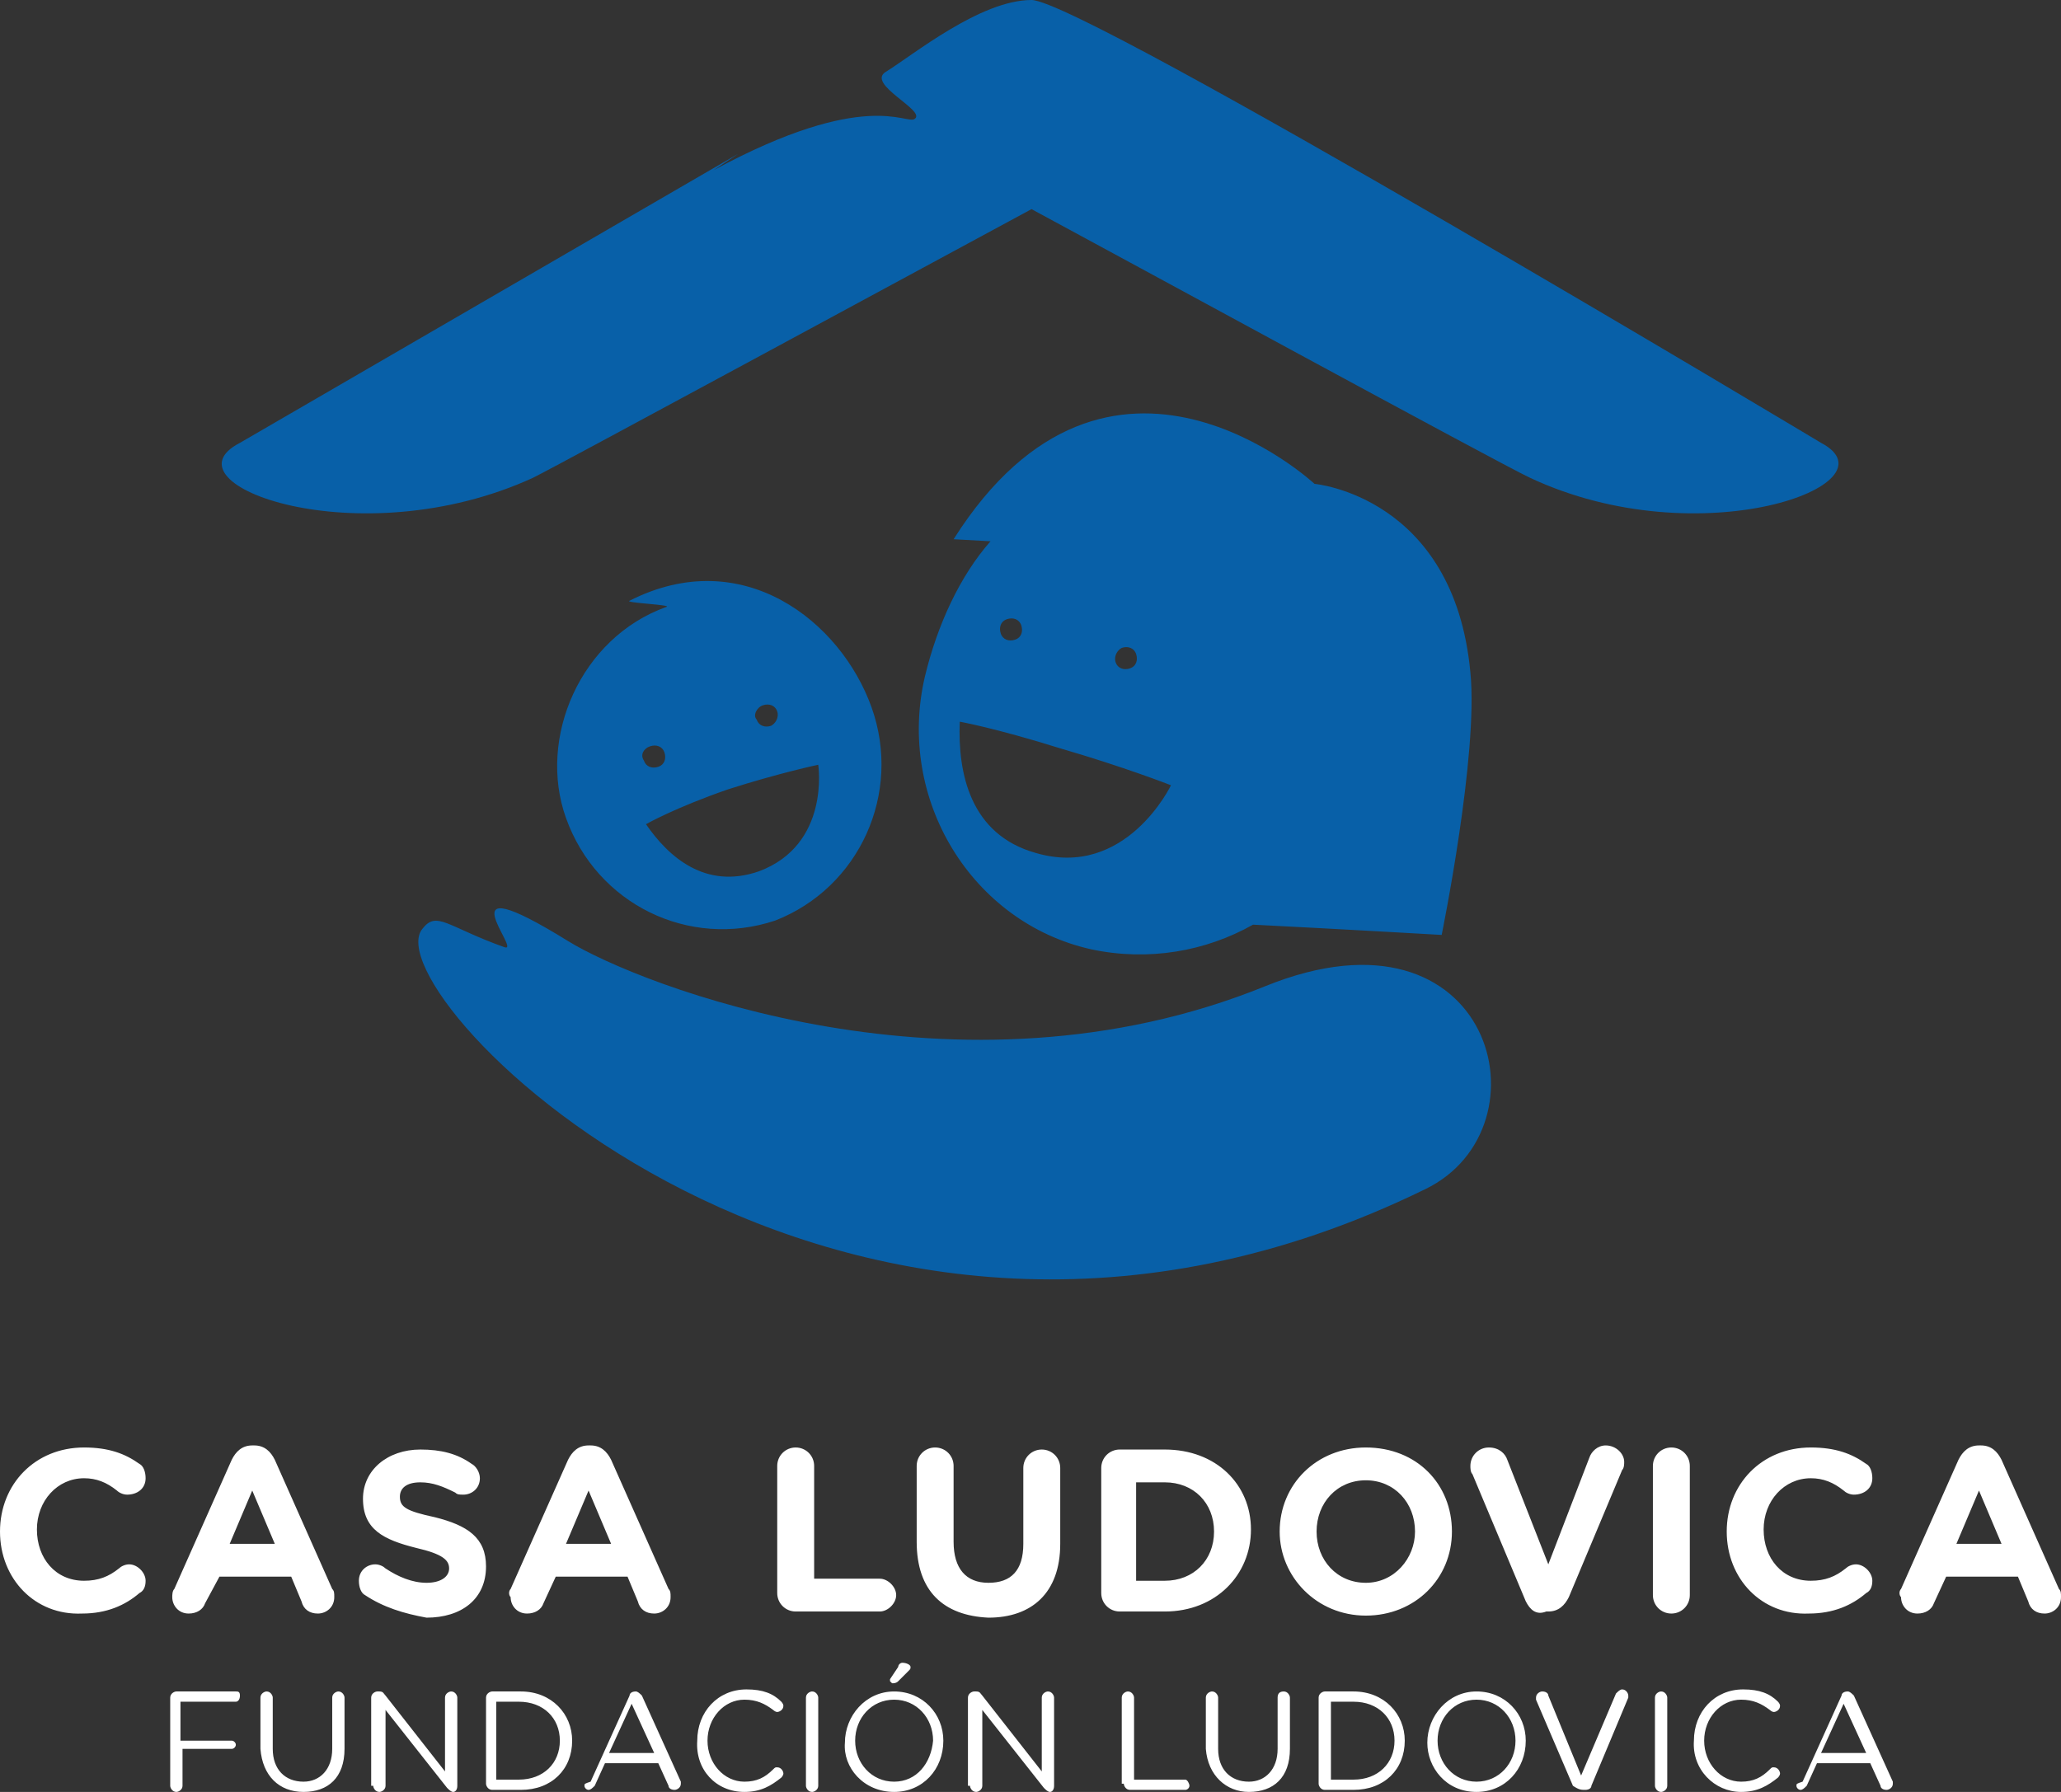
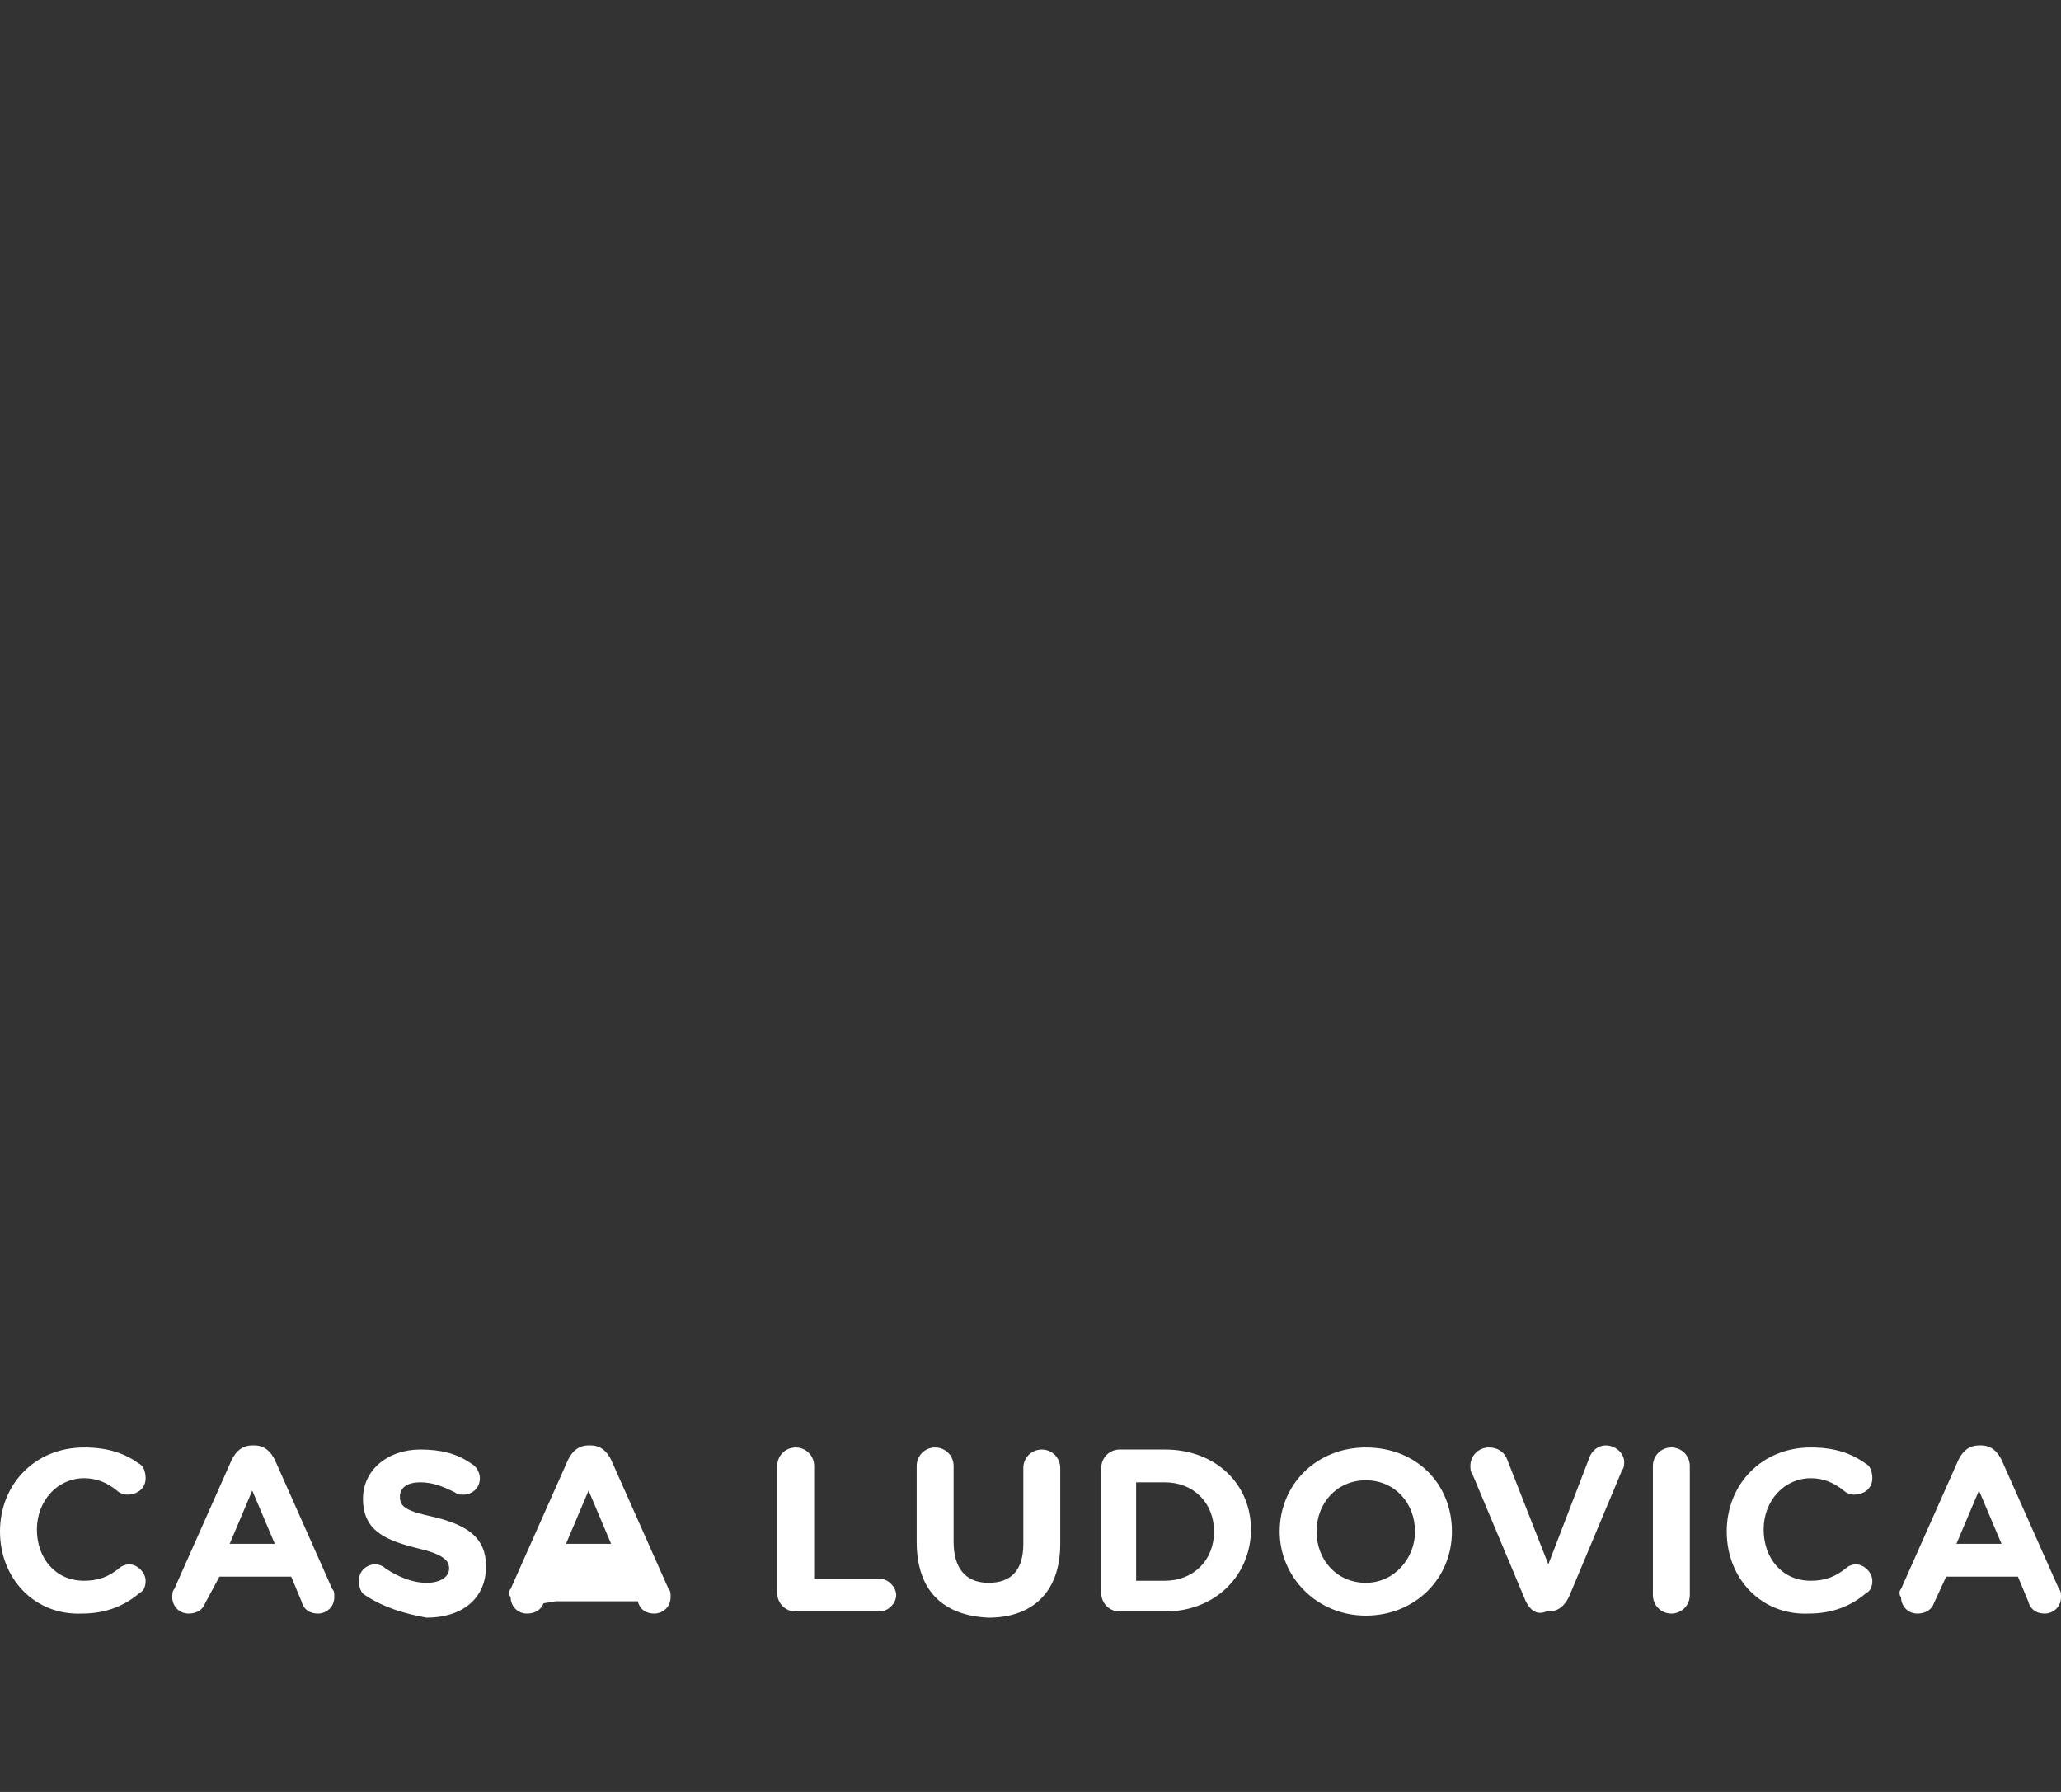
<svg xmlns="http://www.w3.org/2000/svg" width="368" height="320" viewBox="0 0 368 320" fill="none">
  <rect x="0" y="0" width="368" height="320" fill="#333333" stroke="none" />
  <g clip-path="url(#clip0_232_84)">
-     <path d="M262.544 120.092C259.614 88.604 234.715 86.407 234.715 86.407C234.715 86.407 198.098 52.357 170.269 96.293L176.86 96.659C171.368 102.883 167.34 111.67 165.143 120.824C160.016 142.792 173.565 164.76 194.802 169.519C205.055 171.716 215.308 169.886 223.73 165.126C238.377 165.858 257.417 166.957 257.417 166.957C257.417 166.957 264.008 134.737 262.544 120.092ZM200.295 115.698C201.394 115.332 202.492 115.698 202.858 116.796C203.224 117.895 202.858 118.993 201.76 119.359C200.661 119.725 199.563 119.359 199.196 118.261C198.83 117.162 199.563 116.064 200.295 115.698ZM179.79 110.572C180.888 110.206 181.987 110.572 182.353 111.67C182.719 112.769 182.353 113.867 181.254 114.233C180.156 114.6 179.057 114.233 178.691 113.135C178.325 112.037 178.691 110.938 179.79 110.572ZM184.916 152.311C173.198 149.016 171.001 138.032 171.368 128.879C171.368 128.879 177.593 129.977 189.31 133.638C200.661 136.934 209.083 140.229 209.083 140.229C209.083 140.229 201.027 157.071 184.916 152.311ZM325.159 79.085C325.159 79.085 193.338 0 184.184 0C175.029 0 162.946 9.886 158.186 12.815C154.524 15.011 165.509 19.771 163.312 21.236C161.847 22.334 154.524 15.744 127.427 30.389L131.821 27.46L42.842 79.085C28.562 86.407 64.08 99.588 95.204 85.309C100.331 82.746 169.903 45.034 184.184 37.346C198.464 45.034 267.67 82.746 273.163 85.309C303.555 99.588 339.073 86.407 325.159 79.085ZM155.622 126.316C150.13 110.938 132.554 97.025 112.414 107.277C111.316 107.643 120.104 108.009 119.005 108.375C103.626 113.867 95.937 131.808 101.063 146.087C106.556 161.465 123.033 169.519 138.412 164.394C153.425 158.535 161.115 141.693 155.622 126.316ZM136.215 125.95C137.314 125.584 138.412 125.95 138.779 127.048C139.145 128.146 138.412 129.245 137.68 129.611C136.582 129.977 135.483 129.611 135.117 128.513C134.385 127.78 135.117 126.316 136.215 125.95ZM116.076 133.272C117.175 132.906 118.273 133.272 118.639 134.371C119.005 135.469 118.639 136.568 117.541 136.934C116.442 137.3 115.344 136.934 114.978 135.835C114.245 134.737 114.978 133.638 116.076 133.272ZM135.483 155.606C125.963 158.902 119.372 153.043 115.344 147.185C115.344 147.185 120.47 144.256 129.991 140.961C139.145 138.032 146.102 136.568 146.102 136.568C146.102 136.568 148.299 150.847 135.483 155.606ZM225.927 176.11C171.001 198.444 113.879 175.744 101.429 168.055C78.361 153.776 93.374 170.252 90.078 169.153C79.825 165.492 77.995 162.563 75.431 165.858C65.911 177.208 149.764 263.616 254.488 212.357C277.191 201.373 266.572 159.634 225.927 176.11Z" fill="#0860A8" />
-     <path d="M339.439 283.753L349.692 260.686C350.424 259.222 351.522 258.124 353.353 258.124H353.719C355.55 258.124 356.649 259.222 357.381 260.686L367.634 283.753C368 284.119 368 284.485 368 285.217C368 287.048 366.535 288.146 365.071 288.146C363.606 288.146 362.507 287.414 362.141 285.95L360.31 281.556H347.495L345.298 286.316C344.931 287.414 343.833 288.146 342.368 288.146C340.537 288.146 339.439 286.682 339.439 285.217C339.073 284.851 339.073 284.119 339.439 283.753ZM357.381 275.698L353.353 266.178L349.325 275.698H357.381ZM308.314 273.501C308.314 265.08 314.539 258.49 323.327 258.49C327.721 258.49 330.651 259.588 333.214 261.419C333.946 261.785 334.312 262.883 334.312 263.982C334.312 265.812 332.848 266.911 331.017 266.911C330.285 266.911 329.552 266.545 329.186 266.178C327.355 264.714 325.524 263.982 323.327 263.982C318.567 263.982 314.905 268.009 314.905 273.135C314.905 278.261 318.201 282.288 323.327 282.288C325.891 282.288 327.721 281.556 329.552 280.091C329.918 279.725 330.651 279.359 331.383 279.359C332.848 279.359 334.312 280.824 334.312 282.288C334.312 283.387 333.946 284.119 333.214 284.485C330.651 286.682 327.355 288.146 322.961 288.146C314.539 288.513 308.314 281.922 308.314 273.501ZM295.132 261.785C295.132 259.954 296.597 258.49 298.428 258.49C300.259 258.49 301.723 259.954 301.723 261.785V284.851C301.723 286.682 300.259 288.146 298.428 288.146C296.597 288.146 295.132 286.682 295.132 284.851V261.785ZM272.43 285.95L262.909 263.249C262.543 262.883 262.543 262.151 262.543 261.785C262.543 259.954 264.008 258.49 265.839 258.49C267.67 258.49 268.768 259.588 269.134 260.686L276.458 279.359L283.781 260.32C284.147 259.222 285.246 258.124 286.71 258.124C288.541 258.124 290.006 259.588 290.006 261.053C290.006 261.419 290.006 262.151 289.64 262.517L280.119 285.217C279.387 286.682 278.289 287.78 276.458 287.78H276.092C274.261 288.513 273.162 287.414 272.43 285.95ZM228.49 273.501C228.49 265.08 235.081 258.49 243.869 258.49C253.023 258.49 259.248 265.08 259.248 273.501C259.248 281.922 252.657 288.513 243.869 288.513C235.081 288.513 228.49 281.556 228.49 273.501ZM252.657 273.501C252.657 268.375 248.995 264.348 243.869 264.348C238.742 264.348 235.081 268.375 235.081 273.501C235.081 278.627 238.742 282.654 243.869 282.654C248.995 282.654 252.657 278.261 252.657 273.501ZM196.633 262.151C196.633 260.32 198.098 258.856 199.928 258.856H207.984C217.138 258.856 223.363 265.08 223.363 273.135C223.363 281.19 217.138 287.78 207.984 287.78H199.928C198.098 287.78 196.633 286.316 196.633 284.485V262.151ZM207.984 282.288C213.11 282.288 216.772 278.627 216.772 273.501C216.772 268.375 213.11 264.714 207.984 264.714H202.858V282.288H207.984ZM163.678 275.332V261.785C163.678 259.954 165.142 258.49 166.973 258.49C168.804 258.49 170.269 259.954 170.269 261.785V275.332C170.269 280.091 172.466 282.654 176.494 282.654C180.521 282.654 182.718 280.458 182.718 275.698V262.151C182.718 260.32 184.183 258.856 186.014 258.856C187.845 258.856 189.309 260.32 189.309 262.151V275.698C189.309 284.485 184.183 288.879 176.494 288.879C168.438 288.513 163.678 284.119 163.678 275.332ZM138.778 261.785C138.778 259.954 140.243 258.49 142.074 258.49C143.904 258.49 145.369 259.954 145.369 261.785V281.922H157.087C158.551 281.922 160.016 283.387 160.016 284.851C160.016 286.316 158.551 287.78 157.087 287.78H142.074C140.243 287.78 138.778 286.316 138.778 284.485V261.785ZM91.176 283.753L101.429 260.686C102.161 259.222 103.26 258.124 105.091 258.124H105.457C107.288 258.124 108.386 259.222 109.118 260.686L119.371 283.753C119.737 284.119 119.737 284.485 119.737 285.217C119.737 287.048 118.273 288.146 116.808 288.146C115.343 288.146 114.245 287.414 113.879 285.95L112.048 281.556H99.232L97.035 286.316C96.669 287.414 95.57 288.146 94.106 288.146C92.275 288.146 91.176 286.682 91.176 285.217C90.81 284.851 90.81 284.119 91.176 283.753ZM109.118 275.698L105.091 266.178L101.063 275.698H109.118ZM65.178 284.851C64.446 284.485 64.08 283.387 64.08 282.288C64.08 280.458 65.544 279.359 67.009 279.359C67.741 279.359 68.474 279.725 68.84 280.091C71.037 281.556 73.6 282.654 76.163 282.654C78.726 282.654 80.191 281.556 80.191 280.091C80.191 278.627 79.093 277.529 74.332 276.43C68.474 274.966 64.812 273.135 64.812 267.643C64.812 262.517 69.206 258.856 75.065 258.856C78.726 258.856 81.656 259.588 84.219 261.419C84.951 261.785 85.684 262.883 85.684 263.982C85.684 265.812 84.219 266.911 82.754 266.911C82.022 266.911 81.656 266.911 81.29 266.545C79.093 265.446 77.262 264.714 75.065 264.714C72.501 264.714 71.403 265.812 71.403 267.277C71.403 269.108 72.501 269.84 77.628 270.938C83.487 272.403 86.782 274.6 86.782 279.725C86.782 285.583 82.388 288.879 76.163 288.879C72.135 288.146 68.474 287.048 65.178 284.851ZM31.124 283.753L41.377 260.686C42.109 259.222 43.208 258.124 45.039 258.124H45.405C47.236 258.124 48.334 259.222 49.067 260.686L59.319 283.753C59.686 284.119 59.686 284.485 59.686 285.217C59.686 287.048 58.221 288.146 56.756 288.146C55.291 288.146 54.193 287.414 53.827 285.95L51.996 281.556H39.18L36.617 286.316C36.251 287.414 35.152 288.146 33.688 288.146C31.857 288.146 30.758 286.682 30.758 285.217C30.758 284.851 30.758 284.119 31.124 283.753ZM49.067 275.698L45.039 266.178L41.011 275.698H49.067ZM0 273.501C0 265.08 6.225 258.49 15.013 258.49C19.407 258.49 22.336 259.588 24.899 261.419C25.632 261.785 25.998 262.883 25.998 263.982C25.998 265.812 24.533 266.911 22.703 266.911C21.97 266.911 21.238 266.545 20.872 266.178C19.041 264.714 17.21 263.982 15.013 263.982C10.253 263.982 6.591 268.009 6.591 273.135C6.591 278.261 9.887 282.288 15.013 282.288C17.576 282.288 19.407 281.556 21.238 280.091C21.604 279.725 22.336 279.359 23.069 279.359C24.533 279.359 25.998 280.824 25.998 282.288C25.998 283.387 25.632 284.119 24.899 284.485C22.336 286.682 19.041 288.146 14.647 288.146C6.225 288.513 0 281.922 0 273.501Z" fill="white" />
-     <path d="M325.158 313.043L329.186 304.256L333.213 313.043H325.158ZM320.764 318.902C320.764 319.268 321.13 319.634 321.496 319.634C321.862 319.634 322.228 319.268 322.595 318.902L324.425 314.874H333.946L335.777 318.902C335.777 319.268 336.143 319.634 336.875 319.634C337.241 319.634 337.974 319.268 337.974 318.535V318.169L331.016 302.792C330.65 302.426 330.284 302.059 329.918 302.059C329.186 302.059 328.819 302.426 328.819 302.792L321.862 318.169C320.764 318.535 320.764 318.535 320.764 318.902ZM310.877 320C313.807 320 315.637 318.902 317.468 317.437C317.468 317.437 317.834 317.071 317.834 316.705C317.834 316.339 317.468 315.606 316.736 315.606C316.37 315.606 316.37 315.606 316.004 315.973C314.539 317.437 313.074 318.169 310.877 318.169C307.215 318.169 304.286 314.874 304.286 310.847C304.286 306.819 307.215 303.524 310.877 303.524C313.074 303.524 314.539 304.256 316.004 305.355C316.004 305.355 316.37 305.721 316.736 305.721C317.102 305.721 317.834 305.355 317.834 304.622C317.834 304.256 317.468 303.89 317.468 303.89C316.004 302.426 314.173 301.693 311.243 301.693C306.117 301.693 302.455 305.721 302.455 310.847C302.089 315.973 306.117 320 310.877 320ZM295.498 318.902C295.498 319.268 295.864 320 296.597 320C296.963 320 297.695 319.634 297.695 318.902V303.158C297.695 302.792 297.329 302.059 296.597 302.059C296.23 302.059 295.498 302.426 295.498 303.158V318.902ZM283.048 319.634C283.781 319.634 284.147 319.268 284.147 318.902L290.738 303.158V302.792C290.738 302.426 290.372 301.693 289.639 301.693C289.273 301.693 288.907 302.059 288.541 302.426L282.316 317.071L276.457 302.792C276.457 302.426 276.091 302.059 275.359 302.059C274.993 302.059 274.26 302.426 274.26 303.158V303.524L280.851 318.902C281.95 319.634 282.316 319.634 283.048 319.634ZM263.641 318.169C259.614 318.169 256.684 314.874 256.684 310.847C256.684 306.819 259.614 303.524 263.641 303.524C267.669 303.524 270.599 306.819 270.599 310.847C270.599 314.874 267.669 318.169 263.641 318.169ZM263.641 320C268.768 320 272.429 315.973 272.429 310.847C272.429 306.087 268.768 302.059 263.641 302.059C258.515 302.059 254.853 306.453 254.853 311.213C254.853 315.606 258.149 320 263.641 320ZM237.643 317.803V303.89H241.671C246.065 303.89 248.995 306.819 248.995 310.847C248.995 314.874 246.065 317.803 241.671 317.803H237.643ZM235.446 318.535C235.446 318.902 235.813 319.634 236.545 319.634H241.671C247.164 319.634 250.825 315.973 250.825 310.847C250.825 306.087 247.164 302.059 241.671 302.059H236.545C236.179 302.059 235.446 302.426 235.446 303.158V318.535ZM222.997 320C227.391 320 230.32 317.437 230.32 312.311V303.158C230.32 302.792 229.954 302.059 229.221 302.059C228.489 302.059 228.123 302.426 228.123 303.158V312.311C228.123 315.973 225.926 318.169 222.997 318.169C219.701 318.169 217.504 315.973 217.504 312.311V303.158C217.504 302.792 217.138 302.059 216.406 302.059C216.039 302.059 215.307 302.426 215.307 303.158V312.311C215.673 317.071 218.969 320 222.997 320ZM200.66 318.535C200.66 318.902 201.026 319.634 201.759 319.634H211.645C212.012 319.634 212.378 319.268 212.378 318.902C212.378 318.535 212.012 317.803 211.645 317.803H202.491V303.158C202.491 302.792 202.125 302.059 201.393 302.059C201.026 302.059 200.294 302.426 200.294 303.158V318.535H200.66ZM173.198 318.902C173.198 319.268 173.564 320 174.296 320C174.662 320 175.395 319.634 175.395 318.902V305.355L186.38 319.268C186.746 319.634 187.112 320 187.478 320C187.844 320 188.211 319.634 188.211 318.902V303.158C188.211 302.792 187.844 302.059 187.112 302.059C186.746 302.059 186.013 302.426 186.013 303.158V316.339L175.395 302.792C175.028 302.426 175.028 302.059 174.296 302.059H173.93C173.564 302.059 172.831 302.426 172.831 303.158V318.902H173.198ZM159.649 318.169C155.621 318.169 152.692 314.874 152.692 310.847C152.692 306.819 155.621 303.524 159.649 303.524C163.677 303.524 166.607 306.819 166.607 310.847C166.24 314.874 163.677 318.169 159.649 318.169ZM159.649 320C164.776 320 168.437 315.973 168.437 310.847C168.437 306.087 164.776 302.059 159.649 302.059C154.523 302.059 150.861 306.453 150.861 311.213C150.495 315.606 154.157 320 159.649 320ZM159.283 300.595C159.649 300.595 160.015 300.595 160.382 300.229L162.213 298.398C162.579 298.032 162.579 298.032 162.579 297.666C162.579 297.3 161.846 296.934 161.114 296.934C160.748 296.934 160.382 297.3 160.382 297.666L158.917 299.863V300.229C158.917 300.229 159.283 300.595 159.283 300.595ZM143.904 318.902C143.904 319.268 144.27 320 145.003 320C145.369 320 146.101 319.634 146.101 318.902V303.158C146.101 302.792 145.735 302.059 145.003 302.059C144.636 302.059 143.904 302.426 143.904 303.158V318.902ZM132.919 320C135.848 320 137.679 318.902 139.51 317.437C139.51 317.437 139.876 317.071 139.876 316.705C139.876 316.339 139.51 315.606 138.778 315.606C138.412 315.606 138.412 315.606 138.045 315.973C136.581 317.437 135.116 318.169 132.919 318.169C129.257 318.169 126.328 314.874 126.328 310.847C126.328 306.819 129.257 303.524 132.919 303.524C135.116 303.524 136.581 304.256 138.045 305.355C138.045 305.355 138.412 305.721 138.778 305.721C139.144 305.721 139.876 305.355 139.876 304.622C139.876 304.256 139.51 303.89 139.51 303.89C138.045 302.426 136.214 301.693 133.285 301.693C128.159 301.693 124.497 305.721 124.497 310.847C124.131 315.973 127.793 320 132.919 320ZM108.752 313.043L112.78 304.256L116.808 313.043H108.752ZM104.358 318.902C104.358 319.268 104.724 319.634 105.09 319.634C105.456 319.634 105.822 319.268 106.189 318.902L108.019 314.874H117.54L119.371 318.902C119.371 319.268 119.737 319.634 120.469 319.634C120.835 319.634 121.568 319.268 121.568 318.535V318.169L114.611 302.792C114.244 302.426 113.878 302.059 113.512 302.059C112.78 302.059 112.414 302.426 112.414 302.792L105.456 318.169C104.358 318.535 104.358 318.535 104.358 318.902ZM88.612 317.803V303.89H92.64C97.034 303.89 99.964 306.819 99.964 310.847C99.964 314.874 97.034 317.803 92.64 317.803H88.612ZM86.782 318.535C86.782 318.902 87.148 319.634 87.88 319.634H93.007C98.499 319.634 102.161 315.973 102.161 310.847C102.161 306.087 98.499 302.059 93.007 302.059H87.88C87.514 302.059 86.782 302.426 86.782 303.158V318.535ZM66.642 318.902C66.642 319.268 67.008 320 67.741 320C68.107 320 68.839 319.634 68.839 318.902V305.355L79.824 319.268C80.191 319.634 80.557 320 80.923 320C81.289 320 81.655 319.634 81.655 318.902V303.158C81.655 302.792 81.289 302.059 80.557 302.059C80.191 302.059 79.458 302.426 79.458 303.158V316.339L68.839 302.792C68.473 302.426 68.473 302.059 67.741 302.059H67.375C67.008 302.059 66.276 302.426 66.276 303.158V318.902H66.642ZM54.193 320C58.587 320 61.516 317.437 61.516 312.311V303.158C61.516 302.792 61.15 302.059 60.417 302.059C60.051 302.059 59.319 302.426 59.319 303.158V312.311C59.319 315.973 57.122 318.169 54.193 318.169C50.897 318.169 48.7 315.973 48.7 312.311V303.158C48.7 302.792 48.334 302.059 47.602 302.059C47.235 302.059 46.503 302.426 46.503 303.158V312.311C46.869 317.071 49.799 320 54.193 320ZM30.392 318.902C30.392 319.268 30.758 320 31.49 320C31.856 320 32.589 319.634 32.589 318.902V312.311H41.377C41.743 312.311 42.109 311.945 42.109 311.579C42.109 311.213 41.743 310.847 41.377 310.847H32.222V303.89H42.109C42.475 303.89 42.841 303.524 42.841 302.792C42.841 302.059 42.475 302.059 42.109 302.059H31.49C31.124 302.059 30.392 302.426 30.392 303.158V318.902Z" fill="white" />
+     <path d="M339.439 283.753L349.692 260.686C350.424 259.222 351.522 258.124 353.353 258.124H353.719C355.55 258.124 356.649 259.222 357.381 260.686L367.634 283.753C368 284.119 368 284.485 368 285.217C368 287.048 366.535 288.146 365.071 288.146C363.606 288.146 362.507 287.414 362.141 285.95L360.31 281.556H347.495L345.298 286.316C344.931 287.414 343.833 288.146 342.368 288.146C340.537 288.146 339.439 286.682 339.439 285.217C339.073 284.851 339.073 284.119 339.439 283.753ZM357.381 275.698L353.353 266.178L349.325 275.698H357.381ZM308.314 273.501C308.314 265.08 314.539 258.49 323.327 258.49C327.721 258.49 330.651 259.588 333.214 261.419C333.946 261.785 334.312 262.883 334.312 263.982C334.312 265.812 332.848 266.911 331.017 266.911C330.285 266.911 329.552 266.545 329.186 266.178C327.355 264.714 325.524 263.982 323.327 263.982C318.567 263.982 314.905 268.009 314.905 273.135C314.905 278.261 318.201 282.288 323.327 282.288C325.891 282.288 327.721 281.556 329.552 280.091C329.918 279.725 330.651 279.359 331.383 279.359C332.848 279.359 334.312 280.824 334.312 282.288C334.312 283.387 333.946 284.119 333.214 284.485C330.651 286.682 327.355 288.146 322.961 288.146C314.539 288.513 308.314 281.922 308.314 273.501ZM295.132 261.785C295.132 259.954 296.597 258.49 298.428 258.49C300.259 258.49 301.723 259.954 301.723 261.785V284.851C301.723 286.682 300.259 288.146 298.428 288.146C296.597 288.146 295.132 286.682 295.132 284.851V261.785ZM272.43 285.95L262.909 263.249C262.543 262.883 262.543 262.151 262.543 261.785C262.543 259.954 264.008 258.49 265.839 258.49C267.67 258.49 268.768 259.588 269.134 260.686L276.458 279.359L283.781 260.32C284.147 259.222 285.246 258.124 286.71 258.124C288.541 258.124 290.006 259.588 290.006 261.053C290.006 261.419 290.006 262.151 289.64 262.517L280.119 285.217C279.387 286.682 278.289 287.78 276.458 287.78H276.092C274.261 288.513 273.162 287.414 272.43 285.95ZM228.49 273.501C228.49 265.08 235.081 258.49 243.869 258.49C253.023 258.49 259.248 265.08 259.248 273.501C259.248 281.922 252.657 288.513 243.869 288.513C235.081 288.513 228.49 281.556 228.49 273.501ZM252.657 273.501C252.657 268.375 248.995 264.348 243.869 264.348C238.742 264.348 235.081 268.375 235.081 273.501C235.081 278.627 238.742 282.654 243.869 282.654C248.995 282.654 252.657 278.261 252.657 273.501ZM196.633 262.151C196.633 260.32 198.098 258.856 199.928 258.856H207.984C217.138 258.856 223.363 265.08 223.363 273.135C223.363 281.19 217.138 287.78 207.984 287.78H199.928C198.098 287.78 196.633 286.316 196.633 284.485V262.151ZM207.984 282.288C213.11 282.288 216.772 278.627 216.772 273.501C216.772 268.375 213.11 264.714 207.984 264.714H202.858V282.288H207.984ZM163.678 275.332V261.785C163.678 259.954 165.142 258.49 166.973 258.49C168.804 258.49 170.269 259.954 170.269 261.785V275.332C170.269 280.091 172.466 282.654 176.494 282.654C180.521 282.654 182.718 280.458 182.718 275.698V262.151C182.718 260.32 184.183 258.856 186.014 258.856C187.845 258.856 189.309 260.32 189.309 262.151V275.698C189.309 284.485 184.183 288.879 176.494 288.879C168.438 288.513 163.678 284.119 163.678 275.332ZM138.778 261.785C138.778 259.954 140.243 258.49 142.074 258.49C143.904 258.49 145.369 259.954 145.369 261.785V281.922H157.087C158.551 281.922 160.016 283.387 160.016 284.851C160.016 286.316 158.551 287.78 157.087 287.78H142.074C140.243 287.78 138.778 286.316 138.778 284.485V261.785ZM91.176 283.753L101.429 260.686C102.161 259.222 103.26 258.124 105.091 258.124H105.457C107.288 258.124 108.386 259.222 109.118 260.686L119.371 283.753C119.737 284.119 119.737 284.485 119.737 285.217C119.737 287.048 118.273 288.146 116.808 288.146C115.343 288.146 114.245 287.414 113.879 285.95H99.232L97.035 286.316C96.669 287.414 95.57 288.146 94.106 288.146C92.275 288.146 91.176 286.682 91.176 285.217C90.81 284.851 90.81 284.119 91.176 283.753ZM109.118 275.698L105.091 266.178L101.063 275.698H109.118ZM65.178 284.851C64.446 284.485 64.08 283.387 64.08 282.288C64.08 280.458 65.544 279.359 67.009 279.359C67.741 279.359 68.474 279.725 68.84 280.091C71.037 281.556 73.6 282.654 76.163 282.654C78.726 282.654 80.191 281.556 80.191 280.091C80.191 278.627 79.093 277.529 74.332 276.43C68.474 274.966 64.812 273.135 64.812 267.643C64.812 262.517 69.206 258.856 75.065 258.856C78.726 258.856 81.656 259.588 84.219 261.419C84.951 261.785 85.684 262.883 85.684 263.982C85.684 265.812 84.219 266.911 82.754 266.911C82.022 266.911 81.656 266.911 81.29 266.545C79.093 265.446 77.262 264.714 75.065 264.714C72.501 264.714 71.403 265.812 71.403 267.277C71.403 269.108 72.501 269.84 77.628 270.938C83.487 272.403 86.782 274.6 86.782 279.725C86.782 285.583 82.388 288.879 76.163 288.879C72.135 288.146 68.474 287.048 65.178 284.851ZM31.124 283.753L41.377 260.686C42.109 259.222 43.208 258.124 45.039 258.124H45.405C47.236 258.124 48.334 259.222 49.067 260.686L59.319 283.753C59.686 284.119 59.686 284.485 59.686 285.217C59.686 287.048 58.221 288.146 56.756 288.146C55.291 288.146 54.193 287.414 53.827 285.95L51.996 281.556H39.18L36.617 286.316C36.251 287.414 35.152 288.146 33.688 288.146C31.857 288.146 30.758 286.682 30.758 285.217C30.758 284.851 30.758 284.119 31.124 283.753ZM49.067 275.698L45.039 266.178L41.011 275.698H49.067ZM0 273.501C0 265.08 6.225 258.49 15.013 258.49C19.407 258.49 22.336 259.588 24.899 261.419C25.632 261.785 25.998 262.883 25.998 263.982C25.998 265.812 24.533 266.911 22.703 266.911C21.97 266.911 21.238 266.545 20.872 266.178C19.041 264.714 17.21 263.982 15.013 263.982C10.253 263.982 6.591 268.009 6.591 273.135C6.591 278.261 9.887 282.288 15.013 282.288C17.576 282.288 19.407 281.556 21.238 280.091C21.604 279.725 22.336 279.359 23.069 279.359C24.533 279.359 25.998 280.824 25.998 282.288C25.998 283.387 25.632 284.119 24.899 284.485C22.336 286.682 19.041 288.146 14.647 288.146C6.225 288.513 0 281.922 0 273.501Z" fill="white" />
  </g>
  <defs>
    <clipPath id="clip0_232_84">
      <rect width="368" height="320" fill="white" />
    </clipPath>
  </defs>
</svg>